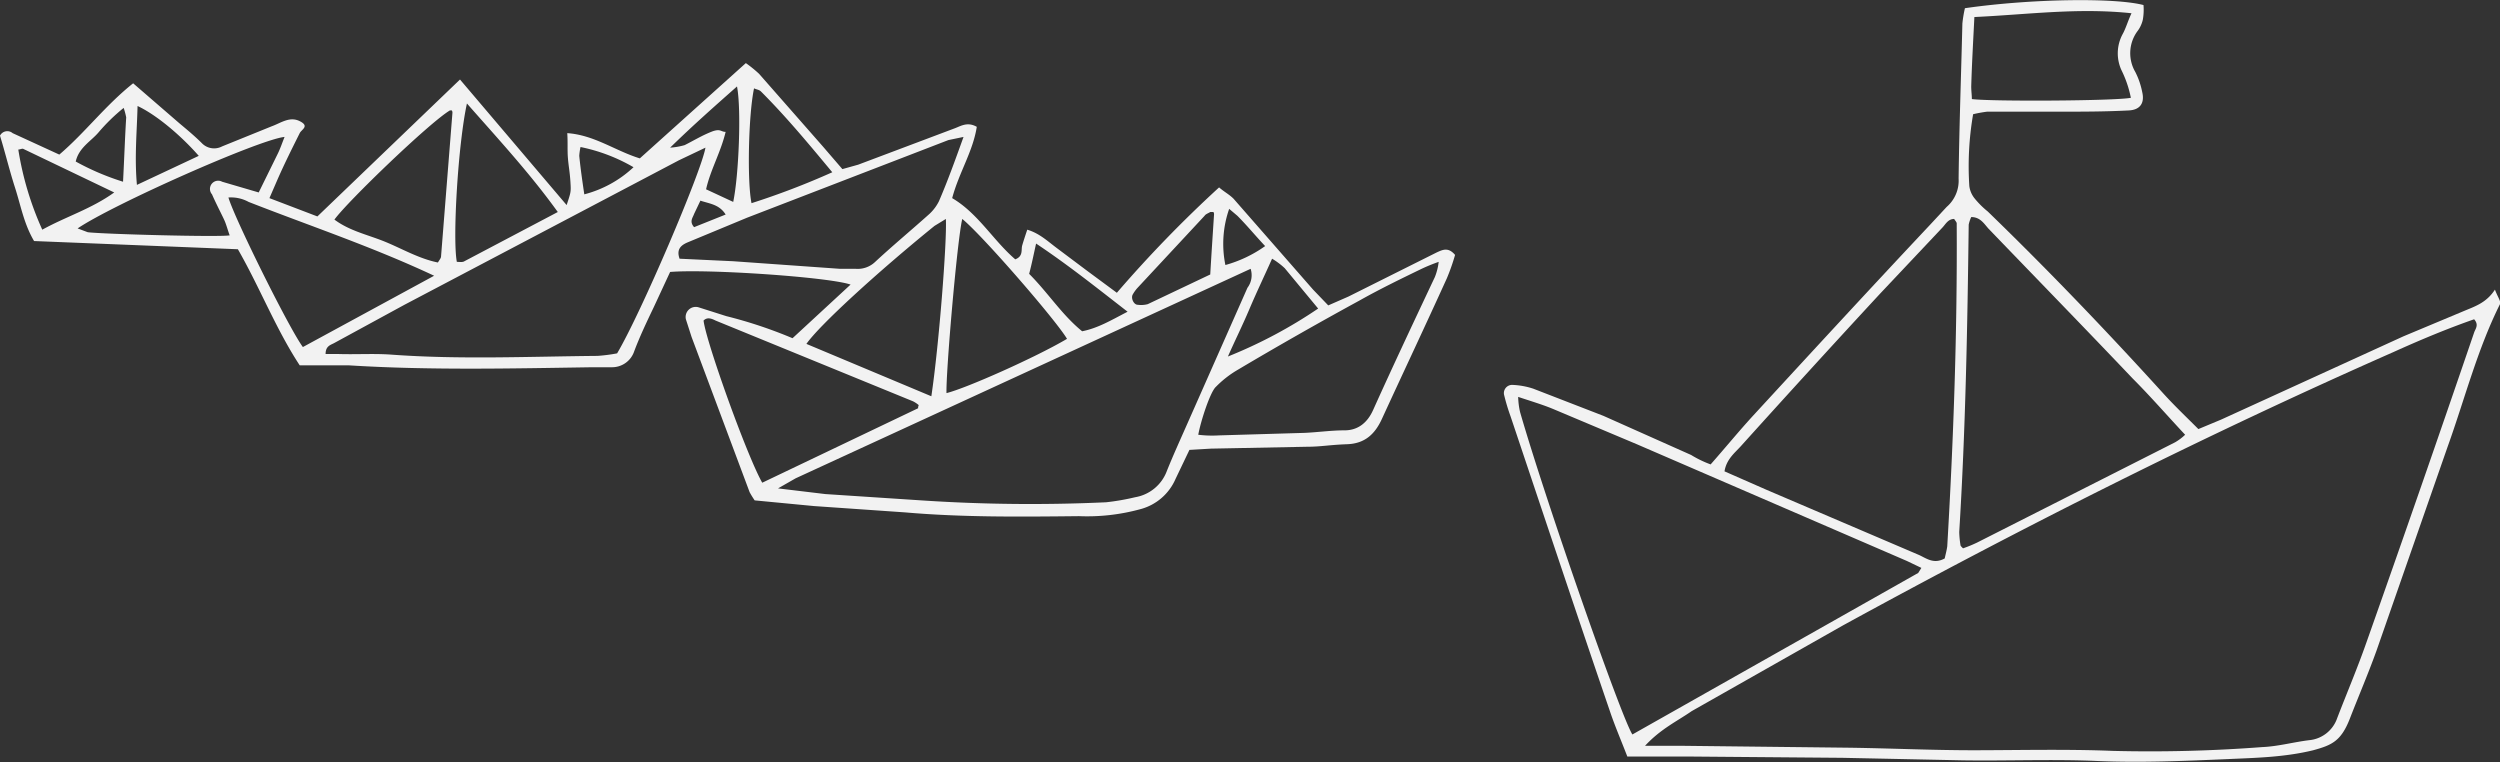
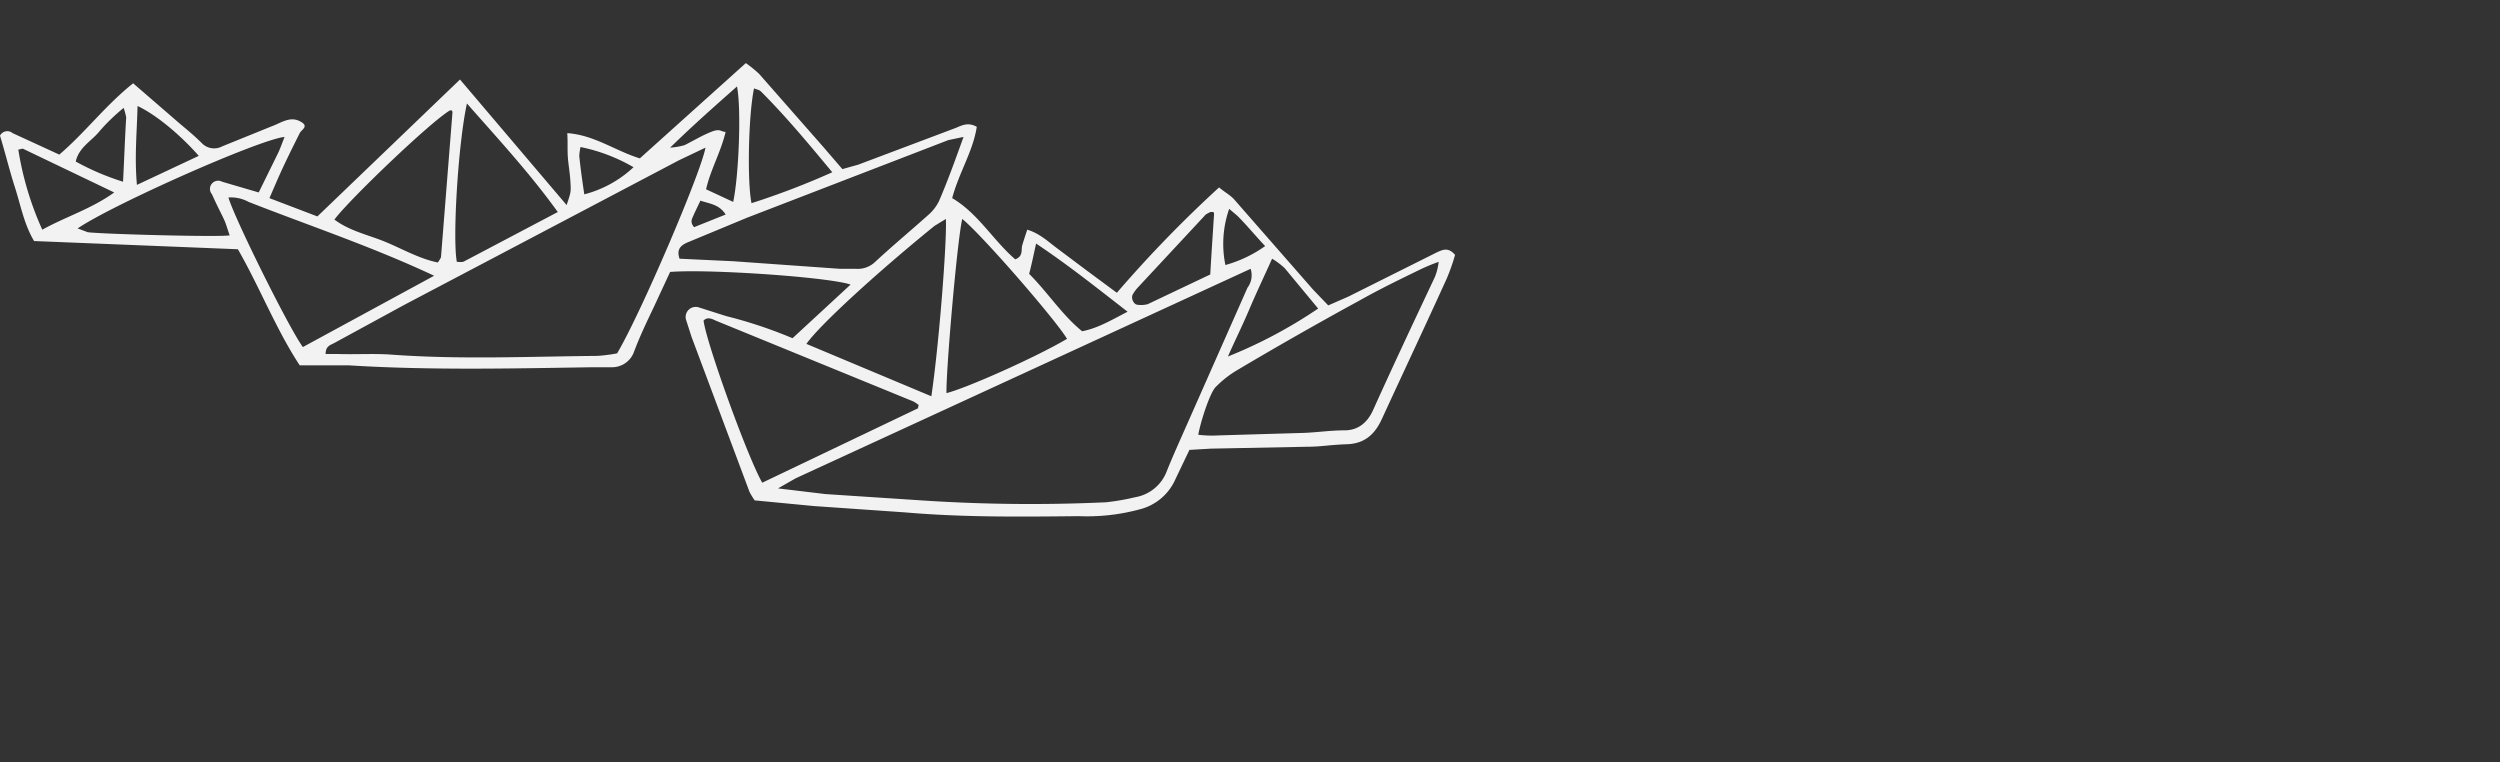
<svg xmlns="http://www.w3.org/2000/svg" id="Capa_1" data-name="Capa 1" viewBox="0 0 396.2 120.8">
  <rect x="0" y="0" width="396.2" height="120.8" fill="#333333" stroke="none" />
  <defs>
    <style>.cls-1{fill:#f2f2f2;}</style>
  </defs>
  <path class="cls-1" d="M142.5,144.9l9.2-8.5c-3.5-1.2-22.7-2.5-28.6-2l-2.6,5.6c-1.1,2.3-2.2,4.6-3.1,7a3.7,3.7,0,0,1-3.6,2.5h-3c-12.9.2-25.8.5-38.6-.3H64.4c-3.8-5.8-6.3-12.3-9.8-18.4l-32.3-1.3c-1.6-2.7-2.1-5.6-3-8.4s-1.6-5.7-2.4-8.3a1.3,1.3,0,0,1,2-.4l7.4,3.4c4.1-3.5,7.3-7.8,11.7-11.3l7.4,6.4c1.2,1,2.4,2,3.5,3.1a2.7,2.7,0,0,0,3.2.5l7.9-3.2c1.4-.5,2.8-1.6,4.4-.8s.3,1.3,0,1.9c-1.2,2.4-2.4,4.8-3.5,7.3l-1.3,3,7.6,2.9,22.6-21.7,16.9,19.9c.7-2.1.7-2.1.6-3.7s-.3-2.5-.4-3.8,0-2.5-.1-3.9c4.3.3,7.6,2.8,11.5,4l16.8-15.1a19.3,19.3,0,0,1,2.1,1.7l10.1,11.5,3.1,3.6,2.5-.7,15.4-5.8c1-.4,2-1,3.4-.2-.6,3.9-2.8,7.2-3.9,11.3,4.1,2.4,6.5,6.7,10,9.7,1.3-.5.9-1.5,1.1-2.2s.5-1.6.8-2.5c2,.6,3.3,1.9,4.8,3l4.8,3.6,4.6,3.4A196.3,196.3,0,0,1,210.1,121c.8.7,1.6,1.1,2.3,1.8L225,137.2l2.4,2.5,3.2-1.4,14-7c.9-.4,1.8-.9,2.9.4a33,33,0,0,1-1.3,3.7c-3.4,7.5-6.9,14.9-10.3,22.3-1.1,2.4-2.7,3.9-5.5,4s-4.2.4-6.3.4l-15.3.3-3.4.2-2.2,4.6a8.4,8.4,0,0,1-5.6,4.8,31.8,31.8,0,0,1-9.7,1.1c-9.2.1-18.4.2-27.6-.6l-14.4-1-9.4-.9a14.8,14.8,0,0,1-.8-1.3l-9.2-24.6-.9-2.8a1.6,1.6,0,0,1,2-1.9l4.4,1.4A71.8,71.8,0,0,1,142.5,144.9Zm-2.3,23.8,7.5.9,15.2,1a260.4,260.4,0,0,0,29.3.3,36.9,36.9,0,0,0,4.6-.8,6.5,6.5,0,0,0,5-4.1c1-2.5,2.1-4.9,3.2-7.4l9.6-21.7a3.3,3.3,0,0,0,.5-3L143,167.1Zm-11.5-54-4.2,2L81,139.6l-11.2,6.1c-.6.3-1.3.5-1.3,1.7h1.9c2.8.1,5.7-.1,8.5.1,10.9.8,21.8.3,32.7.2a26.1,26.1,0,0,0,3.1-.4C118.5,140.9,128.1,118.4,128.7,114.7Zm78.1,45.5a18.2,18.2,0,0,0,3.3.1l13.6-.4c2.1-.1,4.2-.4,6.3-.4s3.6-1.2,4.5-3.2c3.2-7.1,6.5-14.1,9.8-21.1a9.2,9.2,0,0,0,.6-2.4,29,29,0,0,0-2.7,1.1c-3.3,1.6-6.6,3.2-9.8,5q-9.9,5.4-19.5,11.1a16.4,16.4,0,0,0-3.3,2.6C208.7,153.4,207.2,158,206.8,160.2ZM169.6,113l-2.4.5-31.9,12.3-9.4,3.9c-1.2.5-1.8,1.2-1.3,2.6l8.5.4,16.9,1.2h2.5a4,4,0,0,0,3.1-1.1c2.8-2.6,5.7-5,8.6-7.6a7,7,0,0,0,1.5-2C167,120.2,168.2,116.9,169.6,113Zm-7.1,42.5a4.7,4.7,0,0,0-.9-.6l-31.3-12.8c-.6-.3-1.3-.6-1.9,0,.4,3.4,6.9,21.5,9.3,25.7L162.4,156A1.3,1.3,0,0,1,162.5,155.5ZM85.7,135c-9.8-4.6-19.7-7.9-29.4-11.7a5.8,5.8,0,0,0-3.2-.7c1,3.4,9.7,20.9,11.8,23.7Zm78.8,19.1c1.2-8,2.5-24.7,2.3-28.1l-1.8,1.1c-9,7.3-18.2,15.7-20.3,18.7Zm4.9-28.1c-.8,3.3-2.6,24.2-2.5,27.6,3.2-.8,14.2-5.7,19.1-8.6C184.3,142.1,172.6,128.6,169.4,126Zm-99.5.1c2.4,1.8,5.3,2.4,8,3.5s5.4,2.7,8.4,3.3c.3-.5.5-.7.5-1l1.8-22.7a.6.6,0,0,0-.1-.4h-.3C85,110.7,72,123.2,69.9,126.1Zm21-18.4c-1.4,6.4-2.3,21.4-1.6,25.1.4,0,.9.1,1.2-.1l14.8-7.8C100.9,118.8,96.1,113.6,90.9,107.7ZM29.2,127.5l1.6.6c2.2.3,20.8.8,22.5.5-.3-.8-.5-1.6-.8-2.3s-1.4-2.8-2-4.2a1.3,1.3,0,0,1,1.6-2l5.8,1.7,3-6.1c.4-.8.7-1.7,1.1-2.7C58,113.4,34.8,123.7,29.2,127.5Zm119.6-8.9c-3.9-4.7-7.4-8.9-11.3-12.8-.3-.3-.7-.3-1.1-.5-.9,4.3-1.1,14.8-.4,18.2A122.6,122.6,0,0,0,148.8,118.6ZM23.6,127.7c3.8-2.1,7.8-3.3,11.4-5.9l-14.4-6.9c-.2-.1-.5.1-.8.1A49.5,49.5,0,0,0,23.6,127.7Zm187.9,20.1a75.3,75.3,0,0,0,14.3-7.6l-5.3-6.4a11.5,11.5,0,0,0-2-1.5c-1.3,2.9-2.5,5.4-3.6,8S212.6,145.3,211.5,147.8Zm-15.9-7.1c-4.9-3.8-9.4-7.4-14.5-10.8-.4,1.8-.7,3.3-1.1,4.8,3,3,5.2,6.5,8.4,9.1C190.9,143.3,192.9,142.1,195.6,140.7Zm13.1-5.9c.2-3.4.4-6.4.6-9.5a.6.6,0,0,0-.1-.4h-.5c-.3.2-.7.3-.9.6l-10.7,11.5a6.1,6.1,0,0,0-.7,1c-.3.6.2,1.6.8,1.6a4,4,0,0,0,1.6-.1Zm-75.6-11.5c.9-4.3,1.3-14.8.6-18.3-3.5,3.1-6.8,6-10.6,9.7a10.9,10.9,0,0,0,2.3-.4c1.4-.7,2.7-1.5,4.2-2.1s1.5,0,2.3,0c-.8,3.3-2.4,6-3.1,9.1ZM38.7,108.1c-.1,4.1-.5,8.1-.1,12.5l9.8-4.6C45.6,112.8,41.7,109.5,38.7,108.1Zm-2.3,12c.2-3.8.3-7,.5-10.2a11.7,11.7,0,0,0-.4-1.5,29.8,29.8,0,0,0-4,3.9c-1.2,1.4-3.1,2.4-3.6,4.6A40.3,40.3,0,0,0,36.4,120.1Zm72.5-5.5a9.3,9.3,0,0,0-.2,1.4c.2,2,.5,4.1.8,6.1a18,18,0,0,0,7.8-4.3A27.6,27.6,0,0,0,108.9,114.6Zm108.5,15.7c-1.6-1.7-2.9-3.3-4.4-4.8l-1.3-1.1a16.8,16.8,0,0,0-.6,8.9A20.1,20.1,0,0,0,217.4,130.3Zm-85.5-5c-1-1.6-2.5-1.7-4-2.2l-1,2.1c-.2.6-.8,1.2,0,2.1Z" transform="translate(-16.9 -91.3)" />
-   <path class="cls-1" d="M288,164.9c2.3-2.6,4.5-5.3,6.8-7.8,9.3-10.1,18.6-20.2,28-30.2l2.6-2.8a5.5,5.5,0,0,0,1.9-4.5c.1-8.2.4-16.4.6-24.6a20,20,0,0,1,.4-2.4c10.4-1.5,23.7-1.7,28.3-.5a9.1,9.1,0,0,1-.1,2.3,4.8,4.8,0,0,1-.9,1.9,5.9,5.9,0,0,0-.3,6.4,12.1,12.1,0,0,1,1.1,3.2c.4,1.7-.3,2.8-2.1,2.9-3.8.2-7.6.2-11.5.2h-11a20.7,20.7,0,0,0-2.2.4,48.5,48.5,0,0,0-.6,11.4,3.9,3.9,0,0,0,.8,1.9,13.9,13.9,0,0,0,2.1,2.1c9.6,9.3,18.8,18.9,27.7,28.7,1.8,2,3.7,3.8,5.7,5.8l3.6-1.5,28.9-13.2,9.8-4.1c1.7-.7,3.4-1.3,4.7-3.3.4,1.1,1,1.9.8,2.3-3.6,7.2-5.6,15.1-8.3,22.6l-11.3,32.4c-1.3,3.6-2.8,7.1-4.2,10.7s-2.9,4.2-5.8,5c-4.5,1.1-9,1.2-13.5,1.4-6.9.3-13.9.6-20.8.3s-14.1,0-21.2-.1l-19.1-.4-23.8-.2H274.8c-1-2.6-2-4.9-2.8-7.3-5.3-15.5-10.5-31.1-15.7-46.6a31.8,31.8,0,0,1-1-3.3,1.3,1.3,0,0,1,1.3-1.7,12,12,0,0,1,3.3.6l11.1,4.3,13.9,6.2A17.3,17.3,0,0,0,288,164.9Zm-10.4,44.6h6.3l26.3.3c6.5.1,13,.4,19.5.4s14.7-.2,22,.1a234.4,234.4,0,0,0,23.7-.6c2.5-.1,5-.8,7.5-1.1a5.2,5.2,0,0,0,4.4-3.5c1.5-3.9,3.2-7.9,4.6-11.9q8.7-24.6,17.1-49.2c.2-.6.8-1.2,0-2.1-4.3,1.5-8.6,3.3-12.8,5.2-29.7,13.1-58.7,27.7-87.2,43.3L285,204C282.7,205.6,280.1,206.8,277.6,209.5Zm-20.1-55.3a11.9,11.9,0,0,0,.3,2.4c4.1,14.2,16,48.3,17.8,51.1l45.3-25.6.5-.8-2.3-1.1-42.8-18.5L263,156.1C261.3,155.4,259.6,154.9,257.5,154.2ZM326.6,126c-1,0-1.4.9-1.9,1.4l-9.9,10.5c-7.4,8-14.7,16-22,24.1-1,1.1-2.3,2.1-2.6,4l6.6,2.9,24.1,10.3c1.2.5,2.4,1.6,4.2.6.1-.5.3-1.2.4-1.9,1-17.1,1.6-34.1,1.5-51.2C327,126.5,326.7,126.2,326.6,126Zm1.4,52.2a20.4,20.4,0,0,0,2.2-.9l31.4-15.9a8.3,8.3,0,0,0,1.6-1.2c-2.9-3.1-5.5-6.1-8.3-8.9-7.6-8-15.3-15.9-22.9-23.8-.7-.8-1.3-1.8-2.7-1.8a5.6,5.6,0,0,0-.4,1.2c-.2,16.3-.5,32.5-1.5,48.7a14.9,14.9,0,0,0,.2,2.1C327.6,177.8,327.7,177.9,328,178.2ZM329.8,94c-.2,4-.4,7.5-.5,11,0,.7.1,1.4.1,2,2.9.4,22.7.3,25.2-.2a17.6,17.6,0,0,0-1.5-4.4,6.4,6.4,0,0,1,.2-5.7c.5-.9.8-2,1.4-3.3C346.2,92.5,338.3,93.6,329.8,94Z" transform="translate(-16.9 -91.3)" />
</svg>